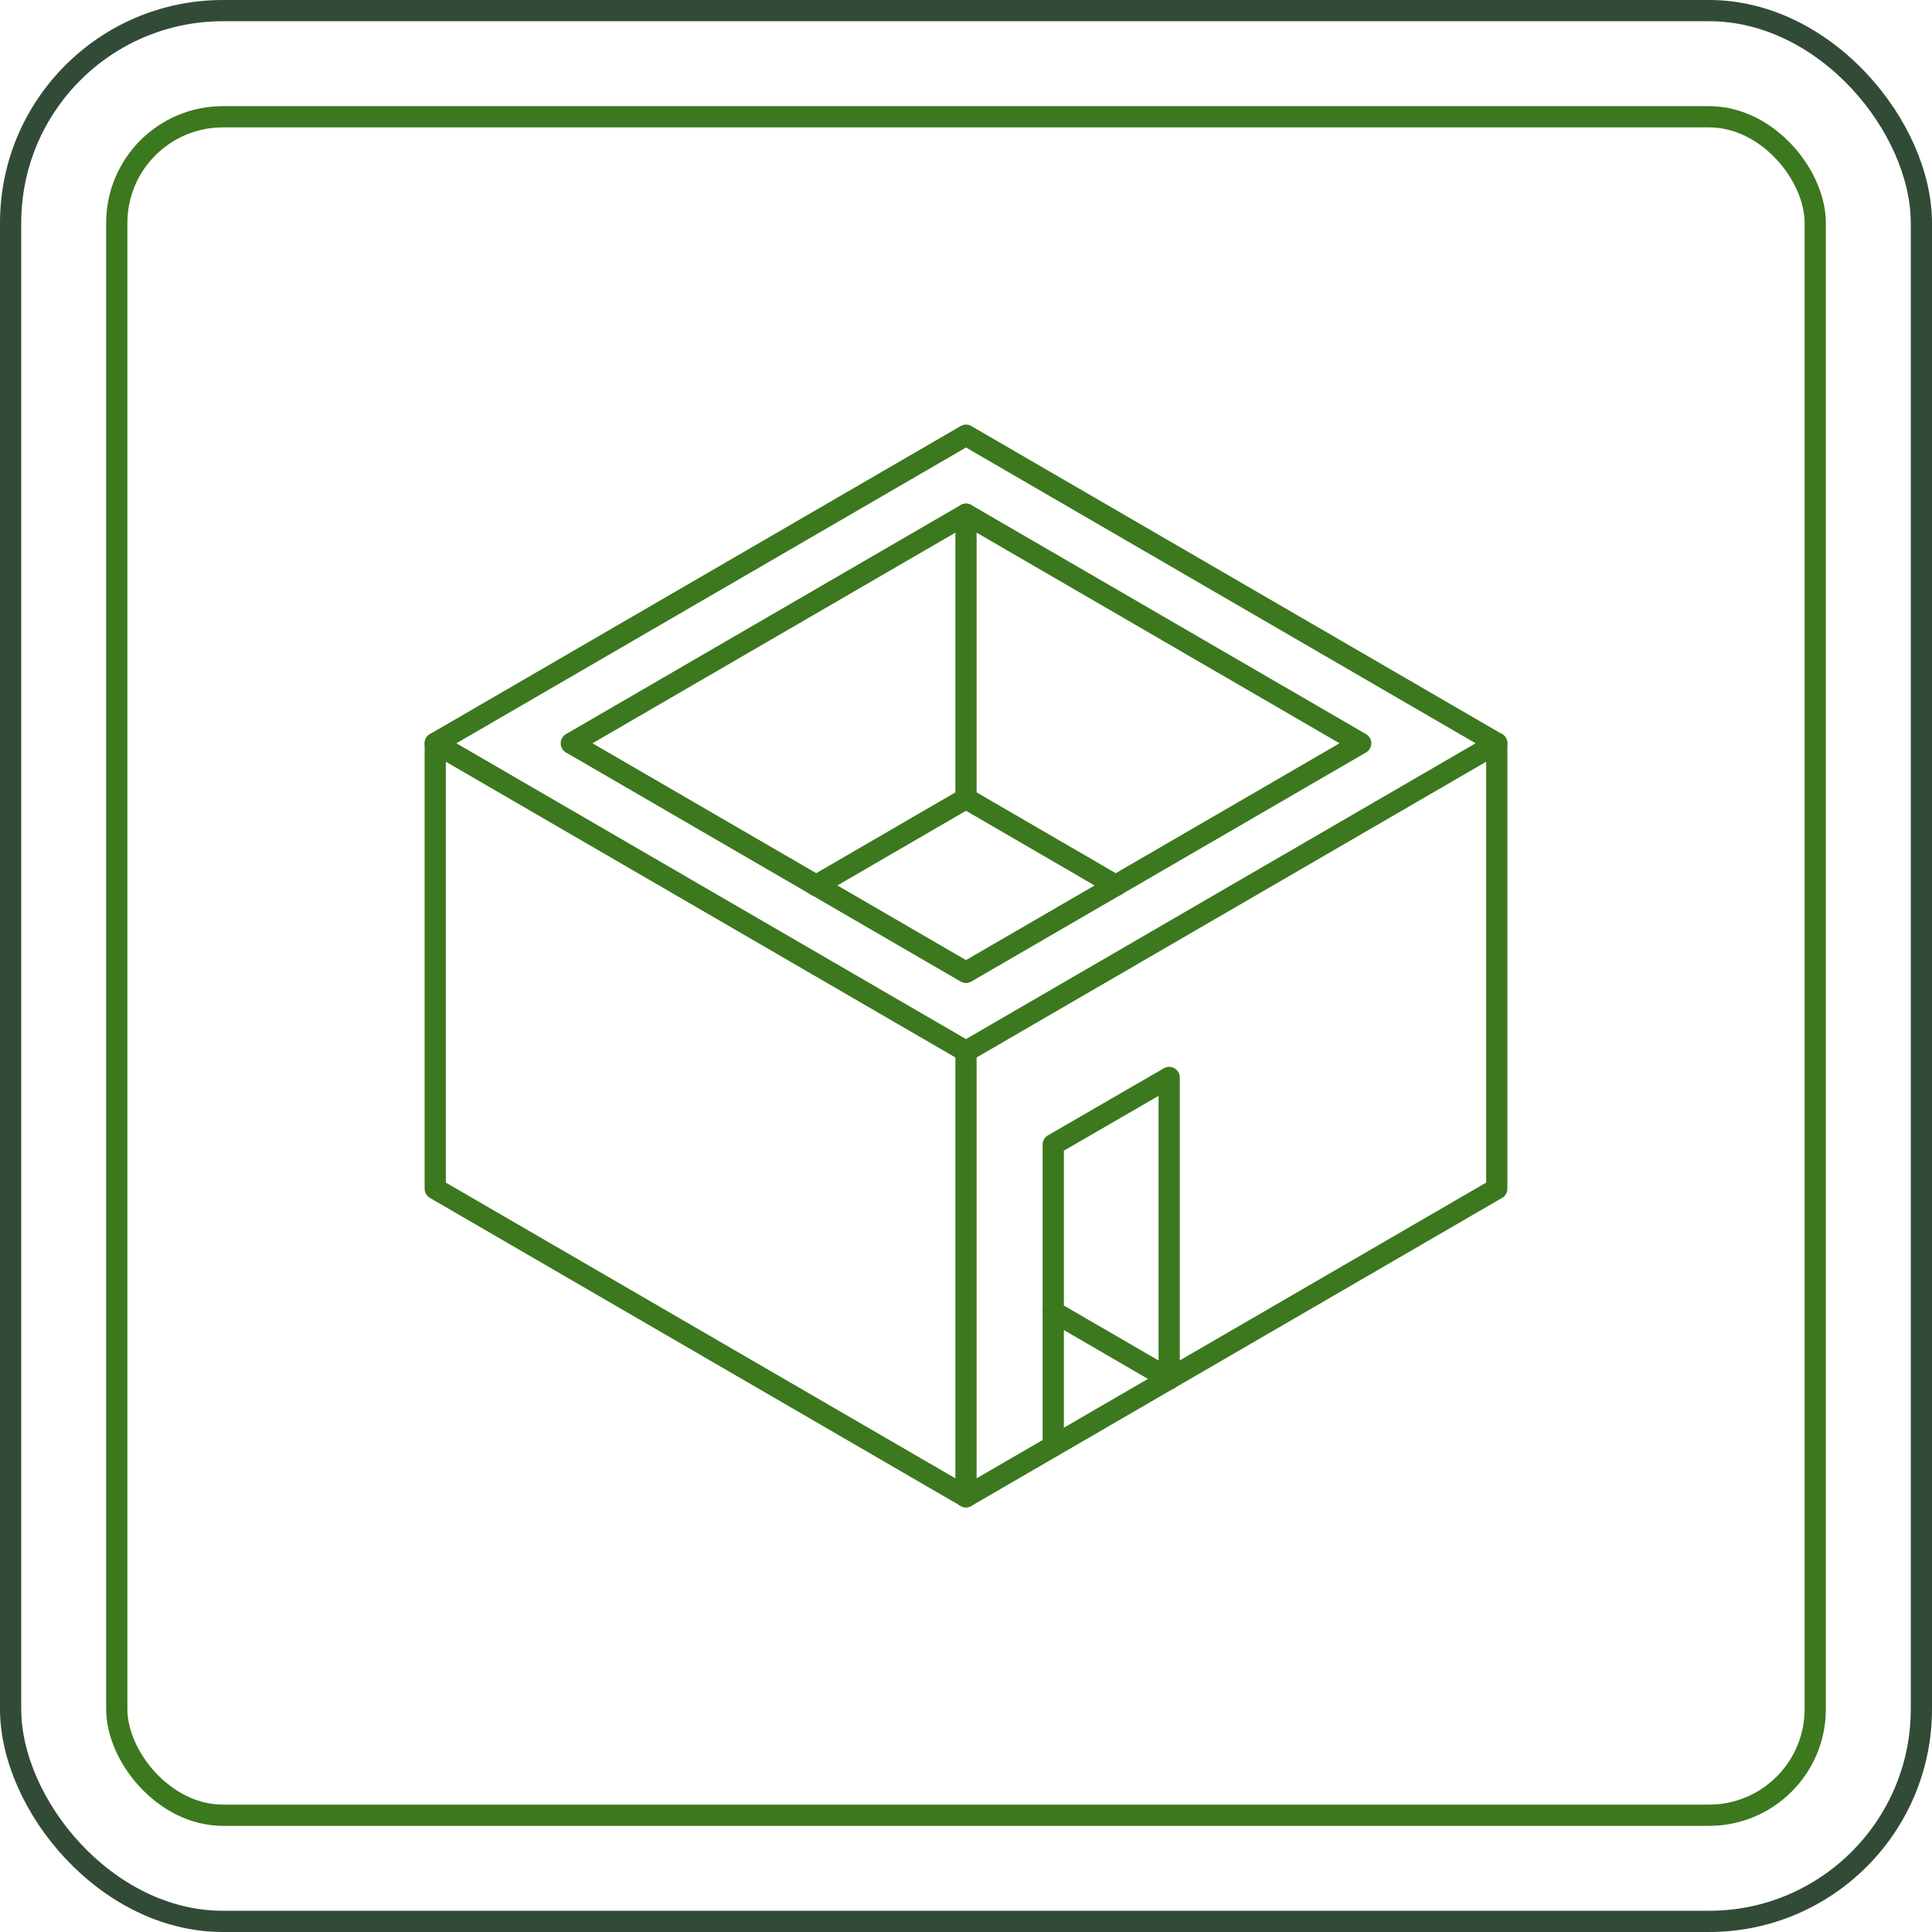
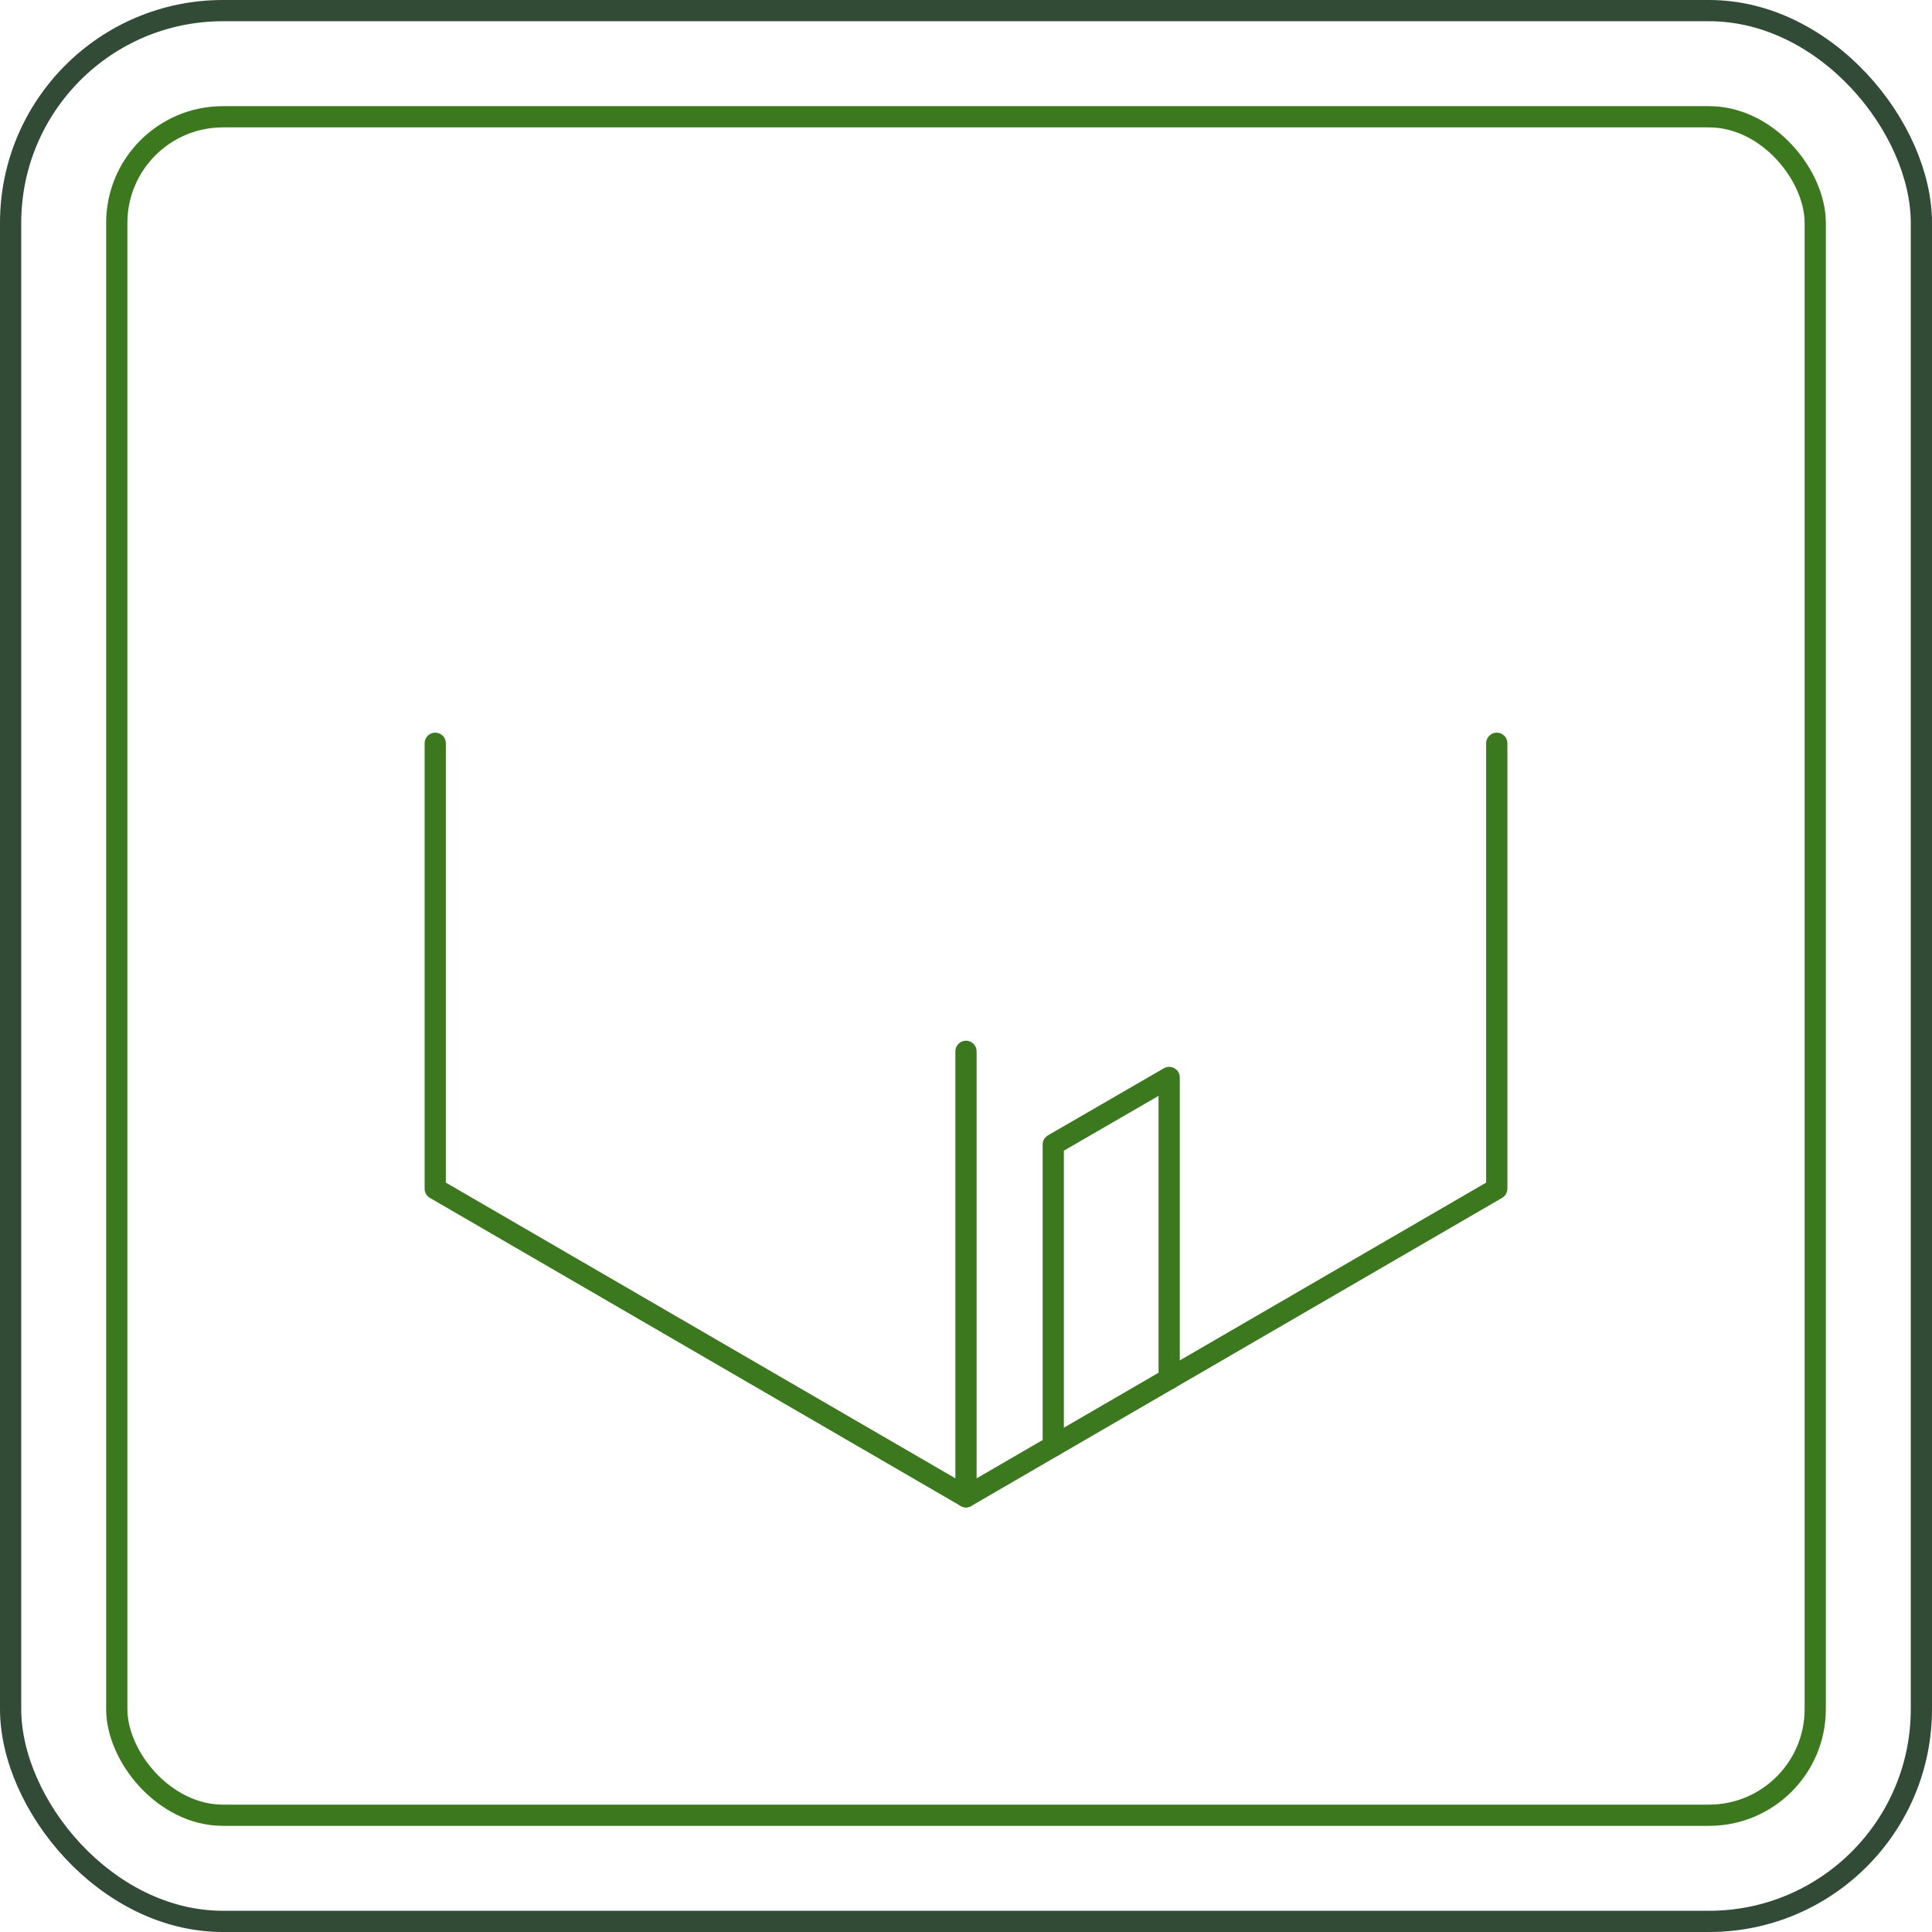
<svg xmlns="http://www.w3.org/2000/svg" id="b" viewBox="0 0 91 91">
  <g id="c">
-     <polygon points="70.5 35.01 45.5 49.52 20.5 35.01 45.5 20.5 70.5 35.01" fill="none" stroke="#3c781e" stroke-linecap="round" stroke-linejoin="round" />
-     <polygon points="64.09 35.01 45.5 45.8 26.91 35.01 45.5 24.22 64.09 35.01" fill="none" stroke="#3c781e" stroke-linecap="round" stroke-linejoin="round" />
-     <polyline points="38.44 41.71 45.5 37.61 52.56 41.71" fill="none" stroke="#3c781e" stroke-linecap="round" stroke-linejoin="round" />
    <polyline points="70.5 35.01 70.5 55.99 45.5 70.5 20.5 55.99 20.5 35.01" fill="none" stroke="#3c781e" stroke-linecap="round" stroke-linejoin="round" />
    <line x1="45.5" y1="49.52" x2="45.5" y2="70.5" fill="none" stroke="#3c781e" stroke-linecap="round" stroke-linejoin="round" />
-     <line x1="45.5" y1="37.61" x2="45.5" y2="24.22" fill="none" stroke="#3c781e" stroke-linecap="round" stroke-linejoin="round" />
-     <line x1="49.61" y1="61.78" x2="55.07" y2="64.95" fill="none" stroke="#3c781e" stroke-linecap="round" stroke-linejoin="round" />
    <polyline points="49.61 68.11 49.61 53.91 55.07 50.75 55.07 64.95" fill="none" stroke="#3c781e" stroke-linecap="round" stroke-linejoin="round" />
    <rect x=".5" y=".5" width="90" height="90" rx="10" ry="10" fill="none" stroke="#324b37" stroke-miterlimit="10" />
    <rect x="5.5" y="5.5" width="80" height="80" rx="5" ry="5" fill="none" stroke="#3c781e" stroke-miterlimit="10" />
  </g>
</svg>